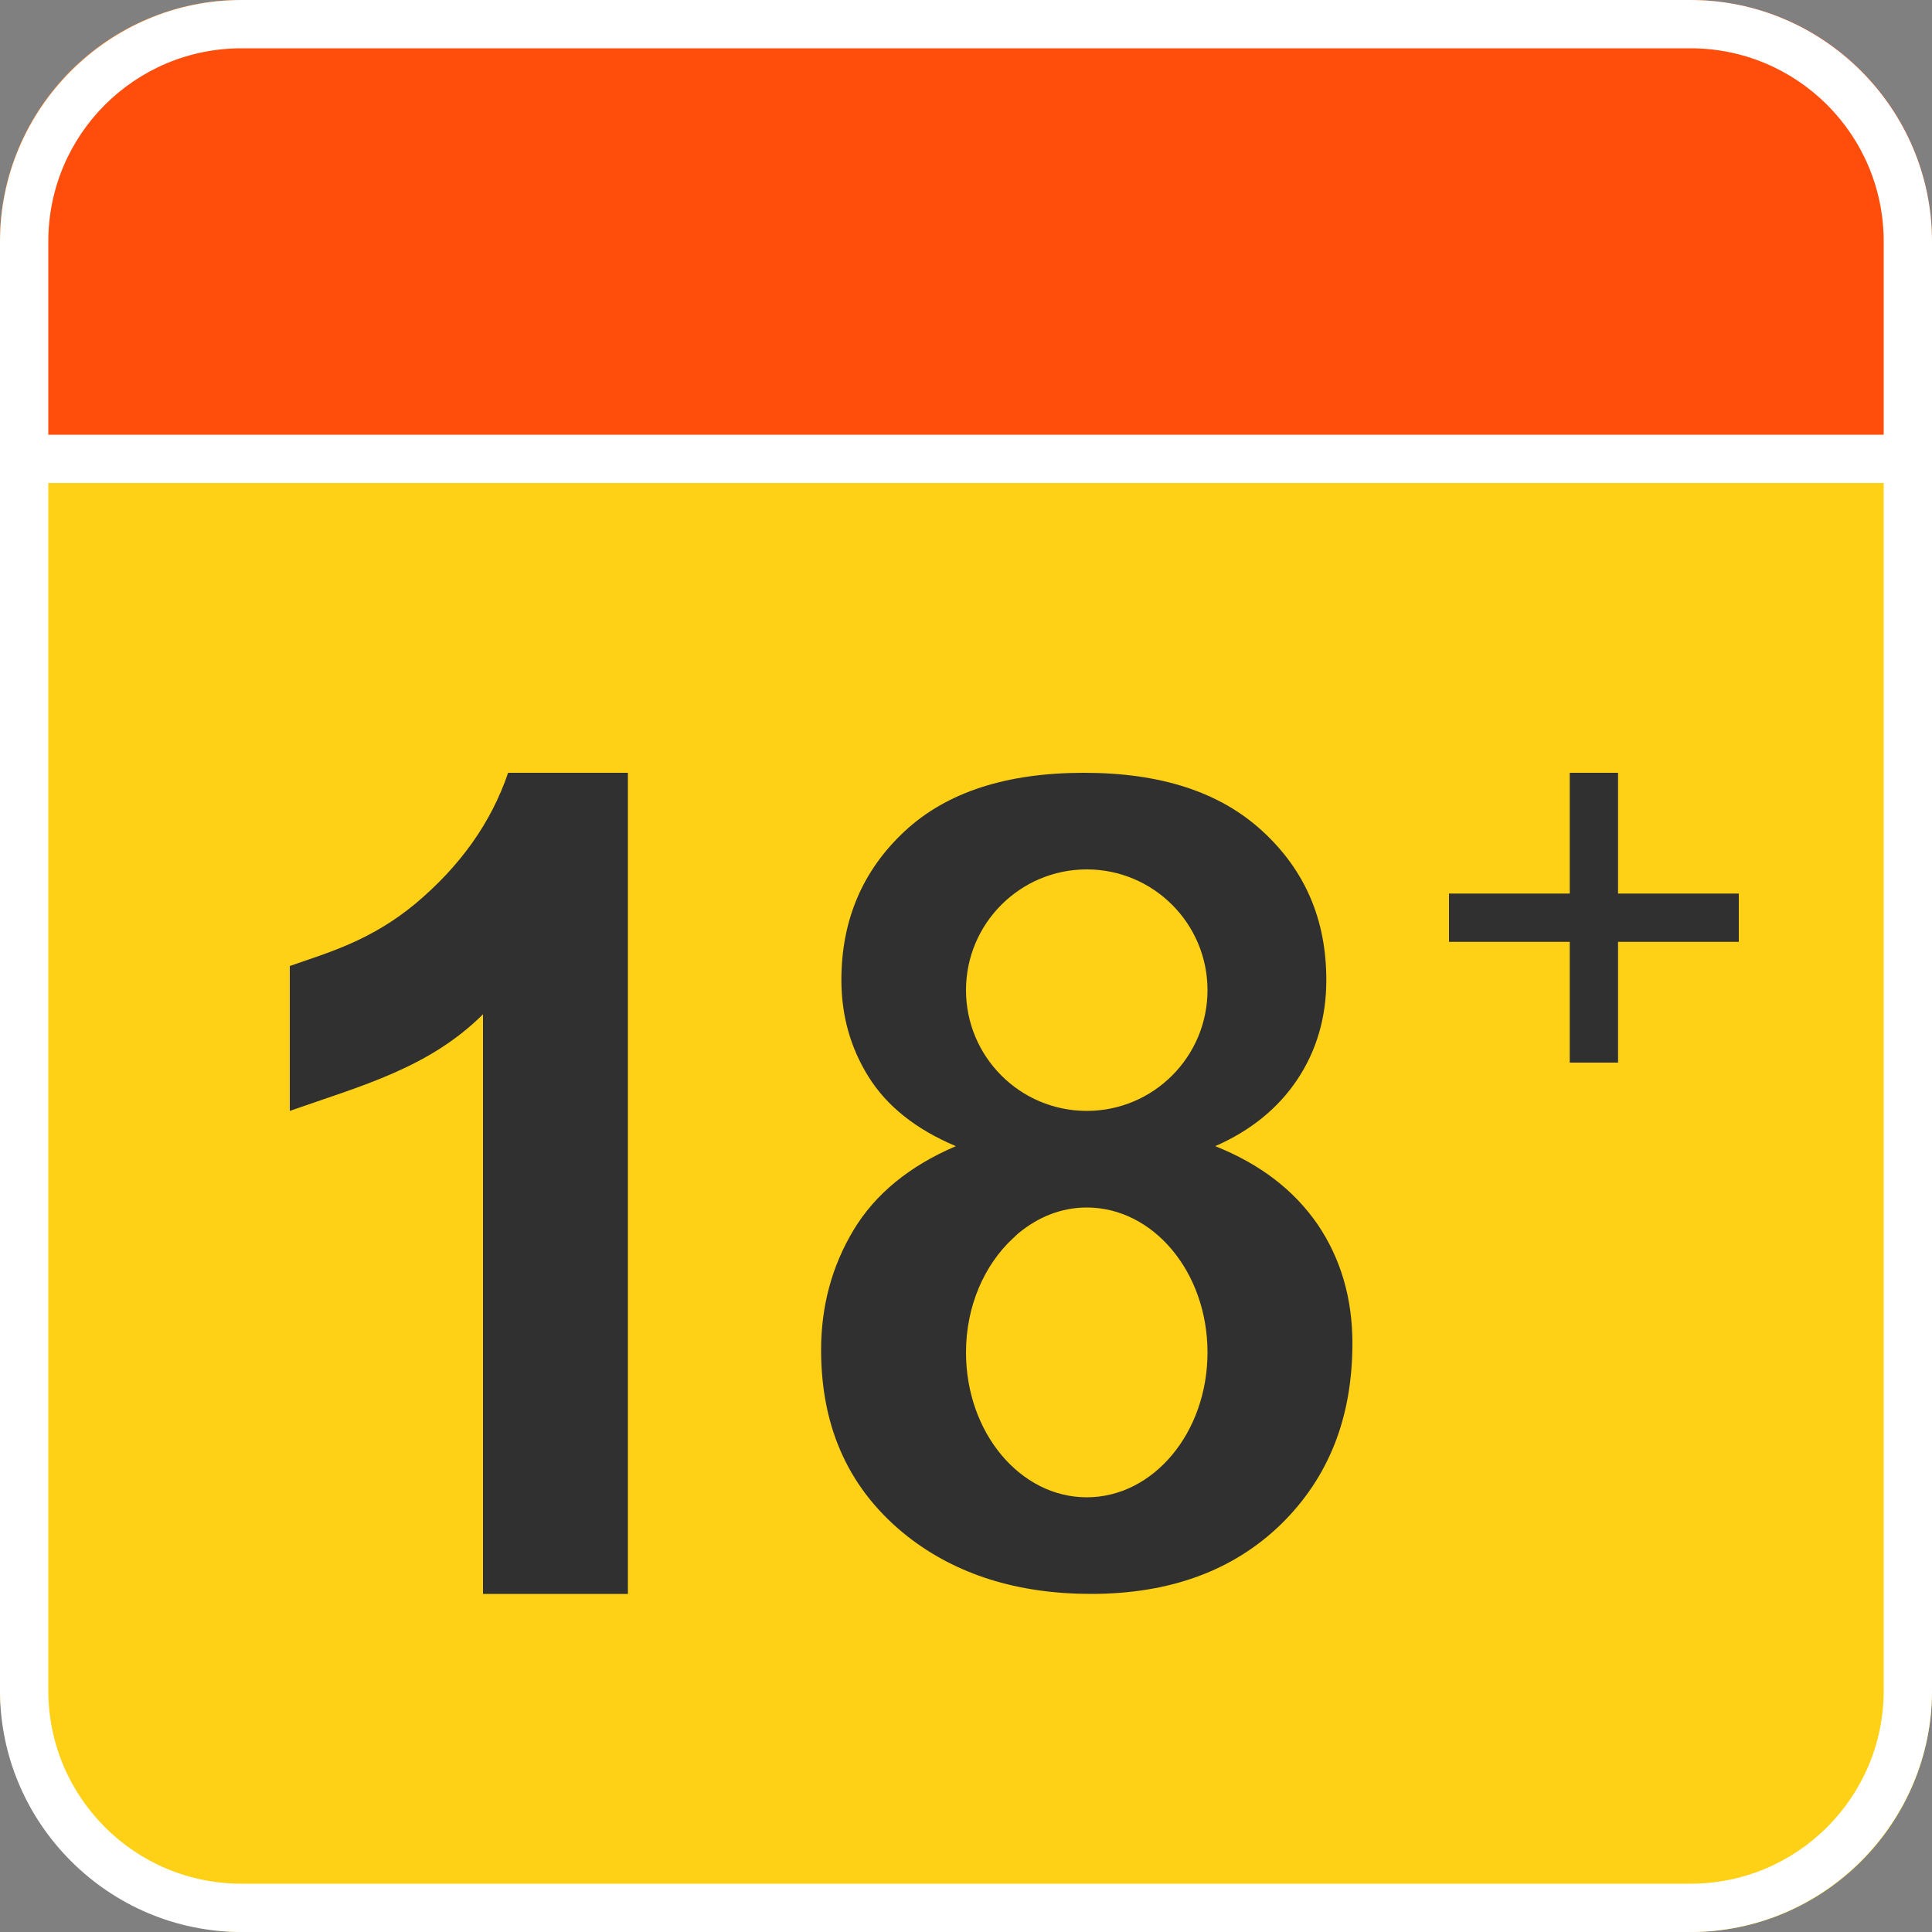
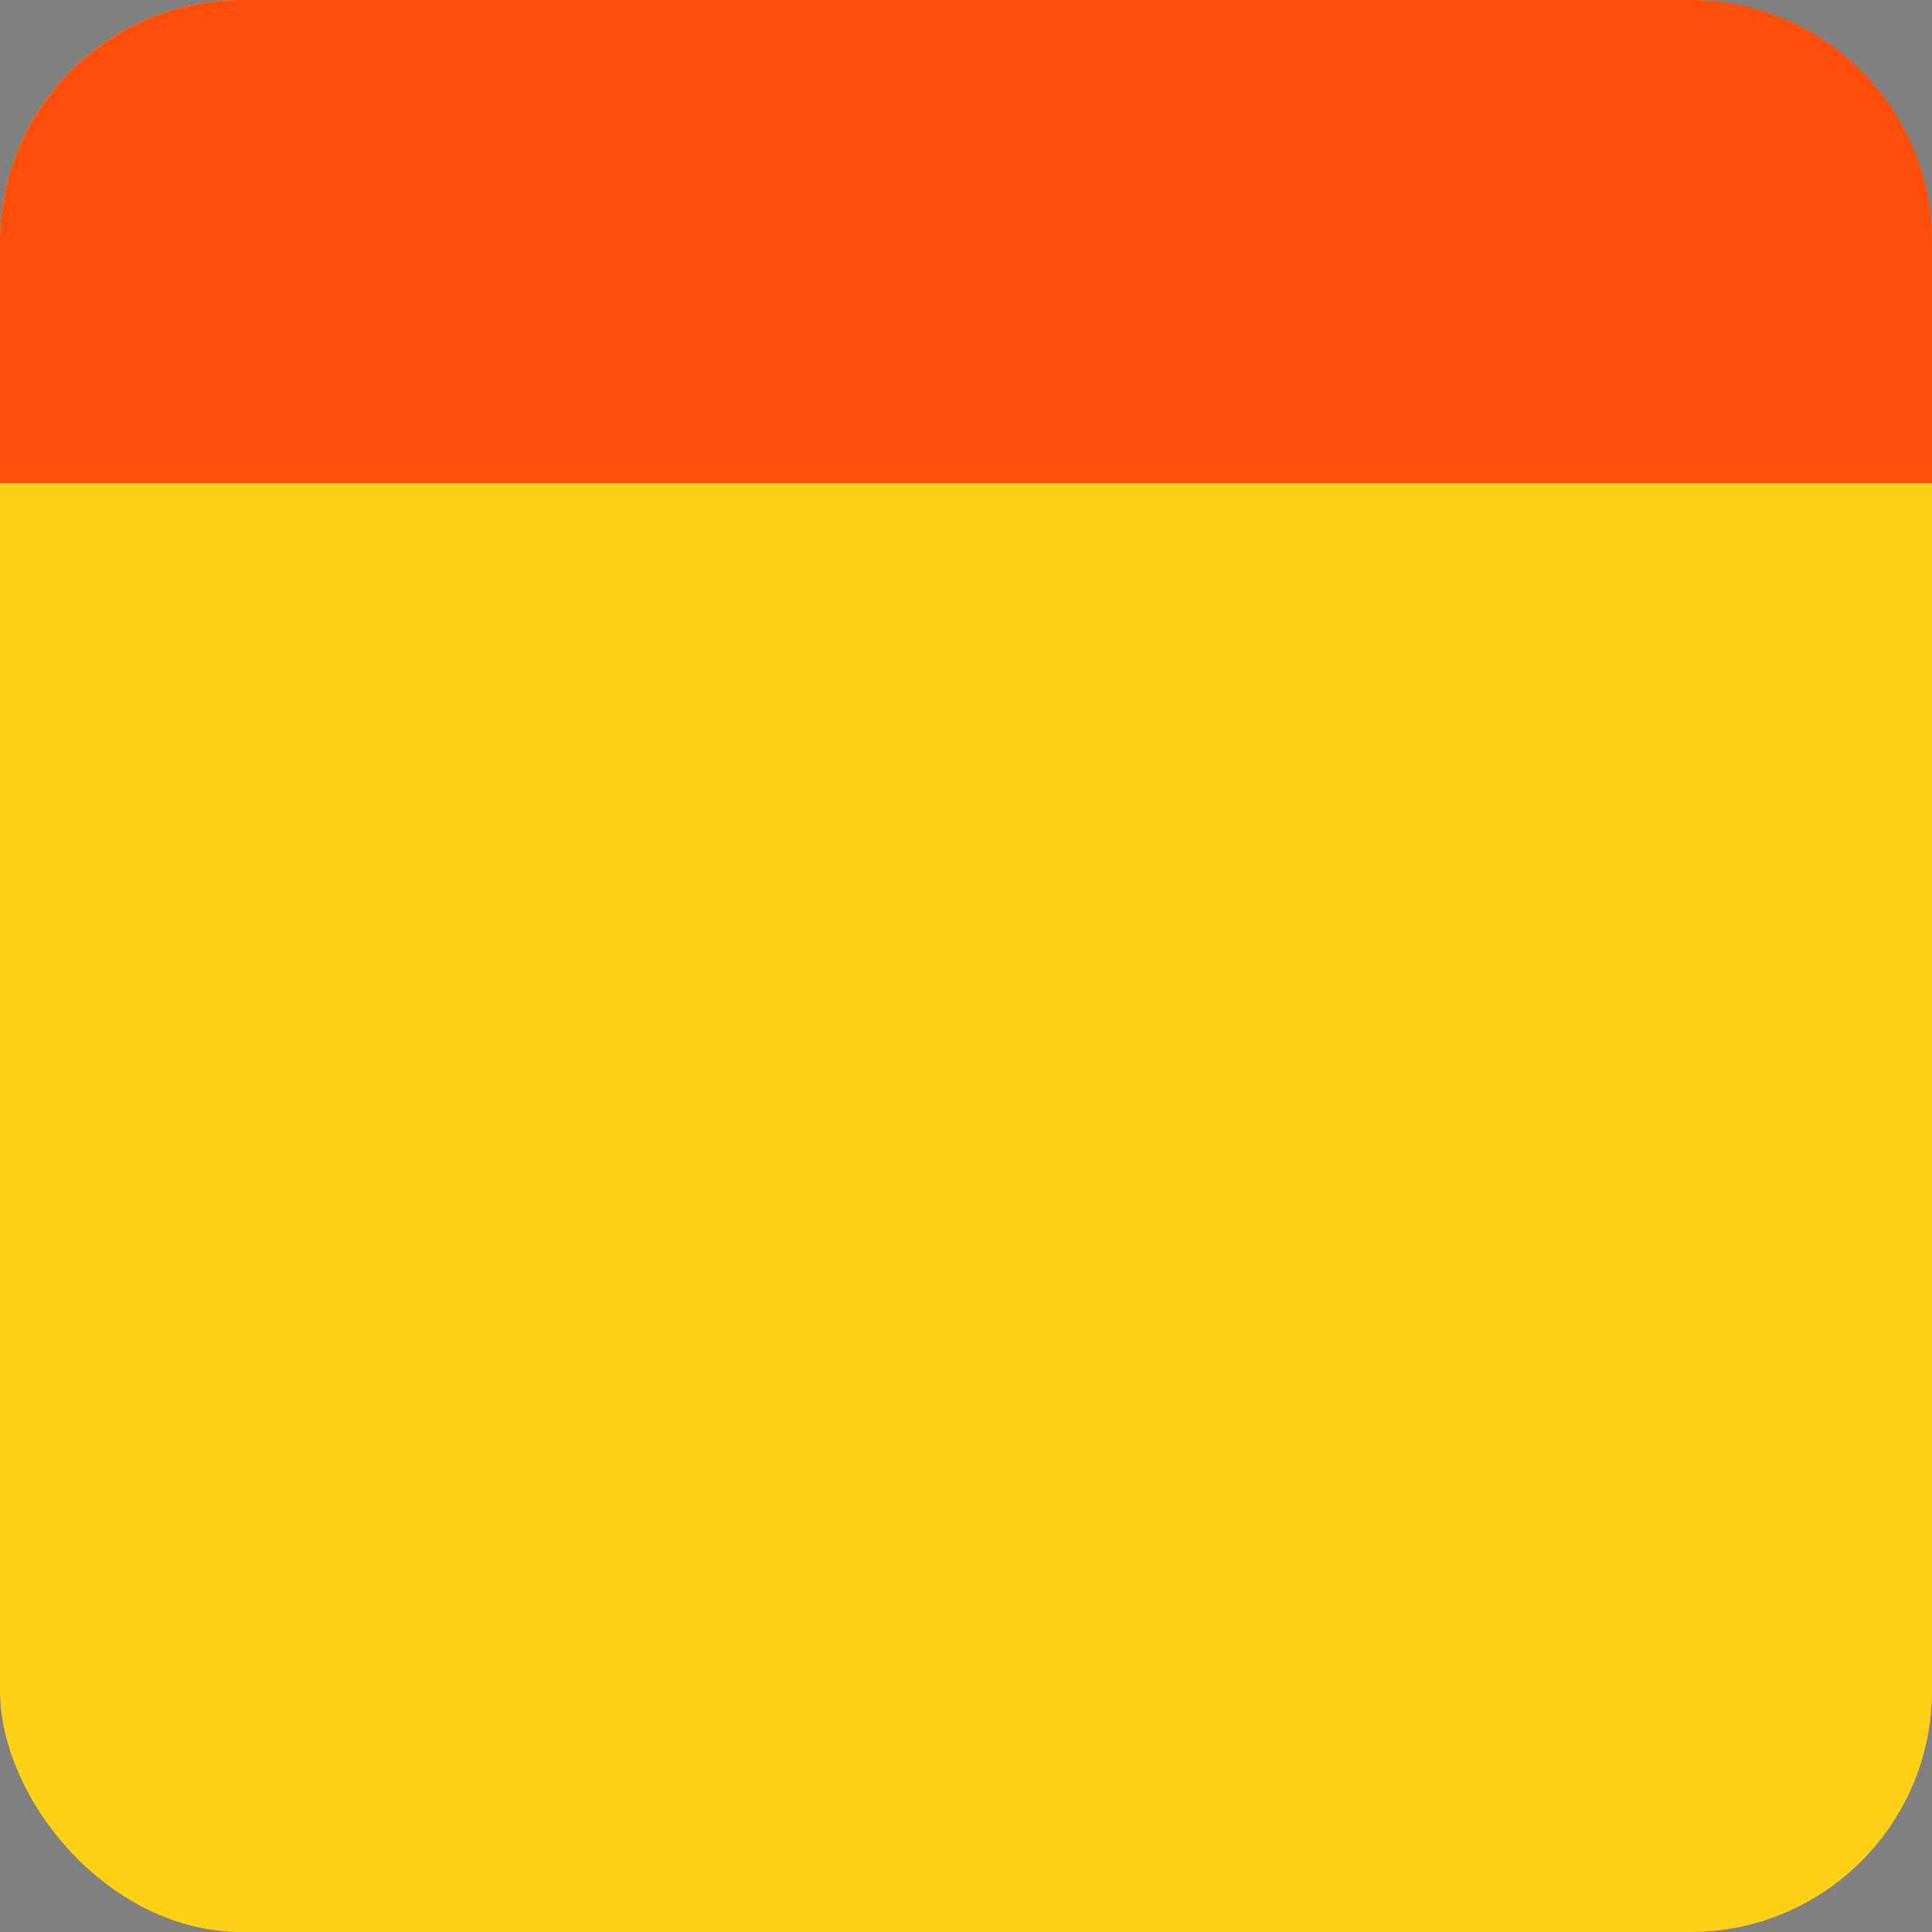
<svg xmlns="http://www.w3.org/2000/svg" viewBox="0 0 40 40">
  <rect x="0" y="0" width="40" height="40" fill="#808080" stroke="none" />
  <rect width="40" height="40" rx="5" ry="5" fill="#fed016" />
  <path d="M5,0h30c2.76,0,5,2.24,5,5v5H0v-5C0,2.24,2.24,0,5,0Z" fill="#ff4d0c" />
-   <path d="M35,0H5C2.25,0,0,2.25,0,5v30c0,2.75,2.25,5,5,5h30c2.75,0,5-2.25,5-5V5c0-2.75-2.25-5-5-5ZM1,5C1,2.79,2.79,1,5,1h30c2.21,0,4,1.79,4,4v4H1v-4ZM39,35c0,2.21-1.79,4-4,4H5c-2.21,0-4-1.79-4-4V10h38v25Z" fill="#fff" />
-   <path d="M36,19.5h-2.5v2.5h-1v-2.5h-2.5v-1h2.5v-2.5h1v2.5h2.5v1ZM8.6,18.71c-.93.77-1.8,1.01-2.6,1.29v3c1.51-.53,2.88-.89,4-2v12h3v-17h-2.48c-.35,1.03-.99,1.93-1.92,2.71ZM27.28,25.35c.48.71.72,1.53.72,2.46,0,1.54-.49,2.78-1.48,3.75-.99.96-2.3,1.44-3.93,1.44-1.52,0-2.79-.4-3.8-1.19-1.19-.94-1.79-2.22-1.79-3.86,0-.9.22-1.73.67-2.48.45-.75,1.16-1.33,2.12-1.74-.83-.35-1.43-.83-1.81-1.44-.38-.61-.56-1.28-.56-2,0-1.24.44-2.27,1.31-3.08.87-.81,2.11-1.21,3.71-1.21s2.82.4,3.7,1.21c.88.81,1.32,1.83,1.32,3.08,0,.77-.2,1.46-.6,2.06-.4.6-.97,1.06-1.7,1.38.93.37,1.63.91,2.12,1.62ZM25,28c0-1.66-1.12-3-2.5-3-.53,0-1.01.2-1.41.53-.04.03-.08.08-.12.11-.59.55-.97,1.4-.97,2.36,0,1.66,1.12,3,2.5,3s2.5-1.34,2.5-3ZM25,20.5c0-1.38-1.12-2.5-2.5-2.5s-2.5,1.12-2.5,2.5,1.12,2.5,2.5,2.5,2.5-1.12,2.5-2.5Z" fill="#303030" />
</svg>